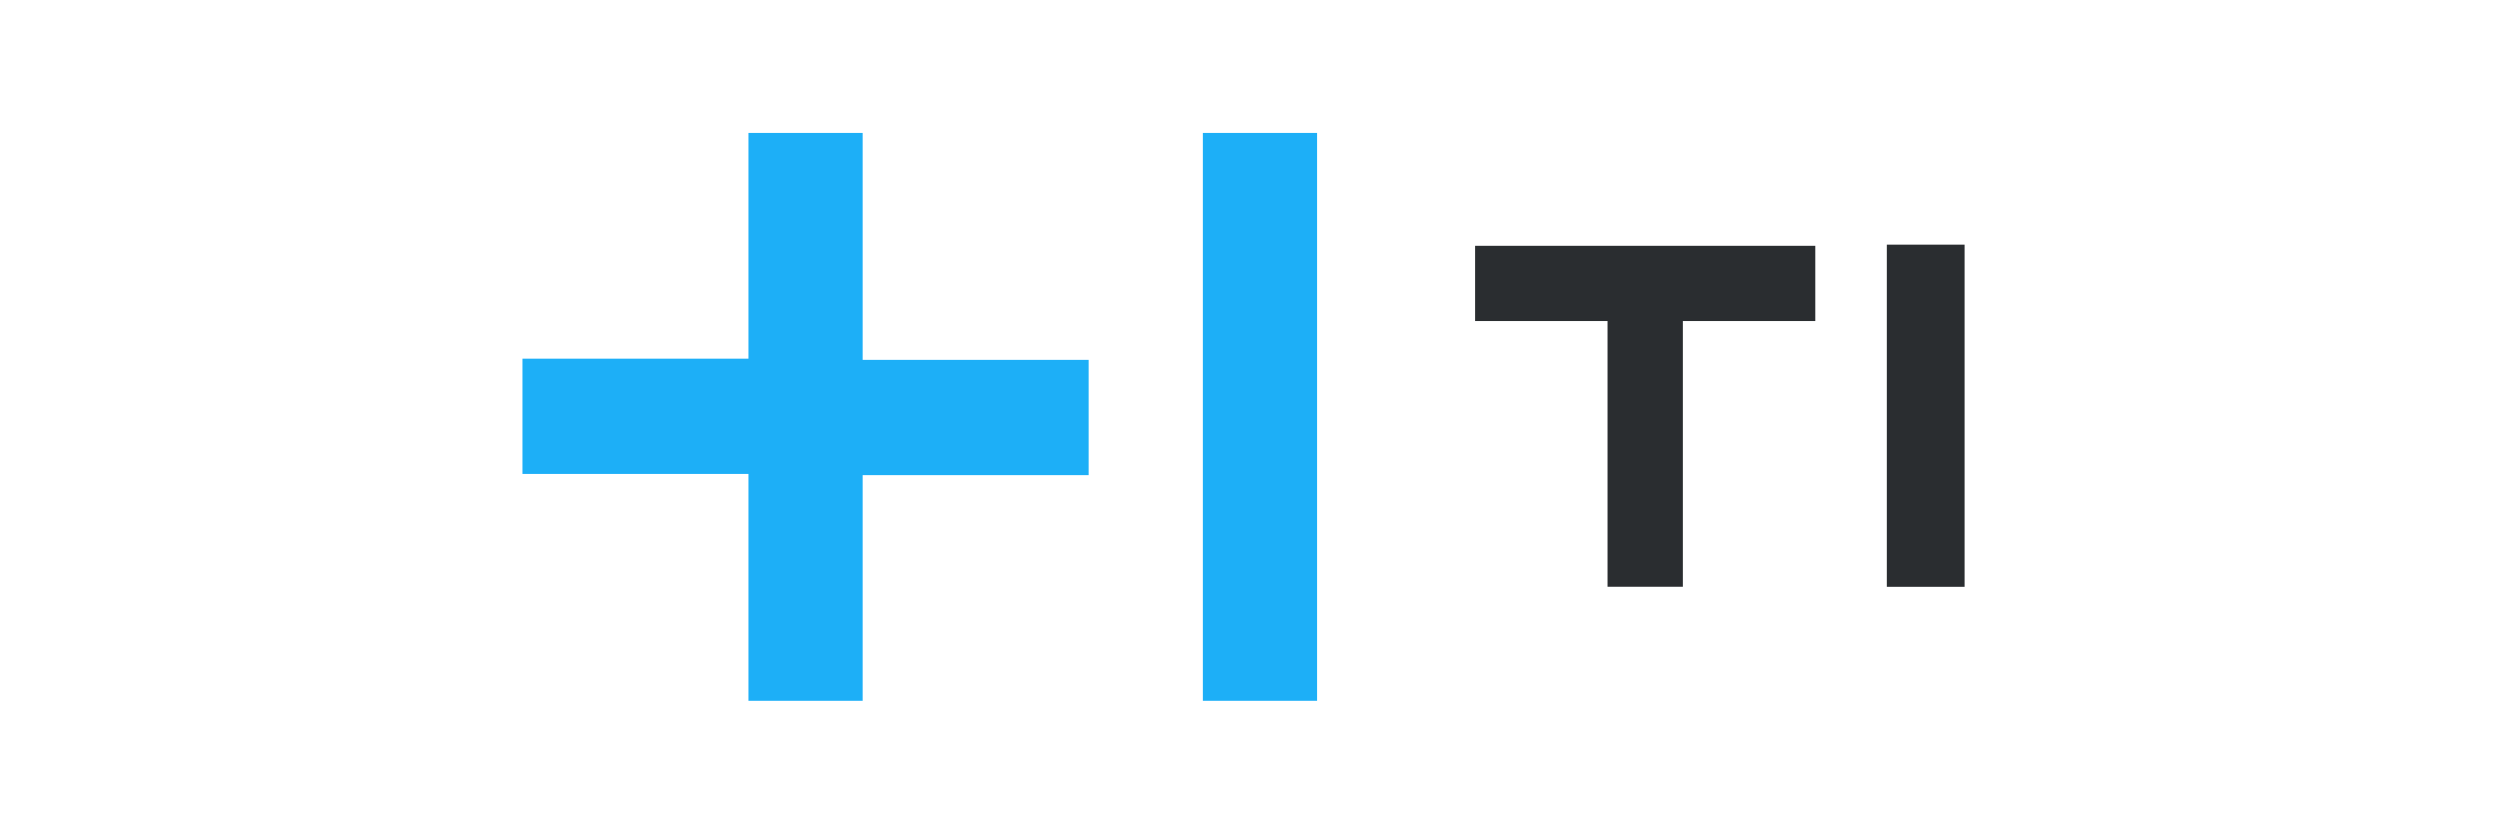
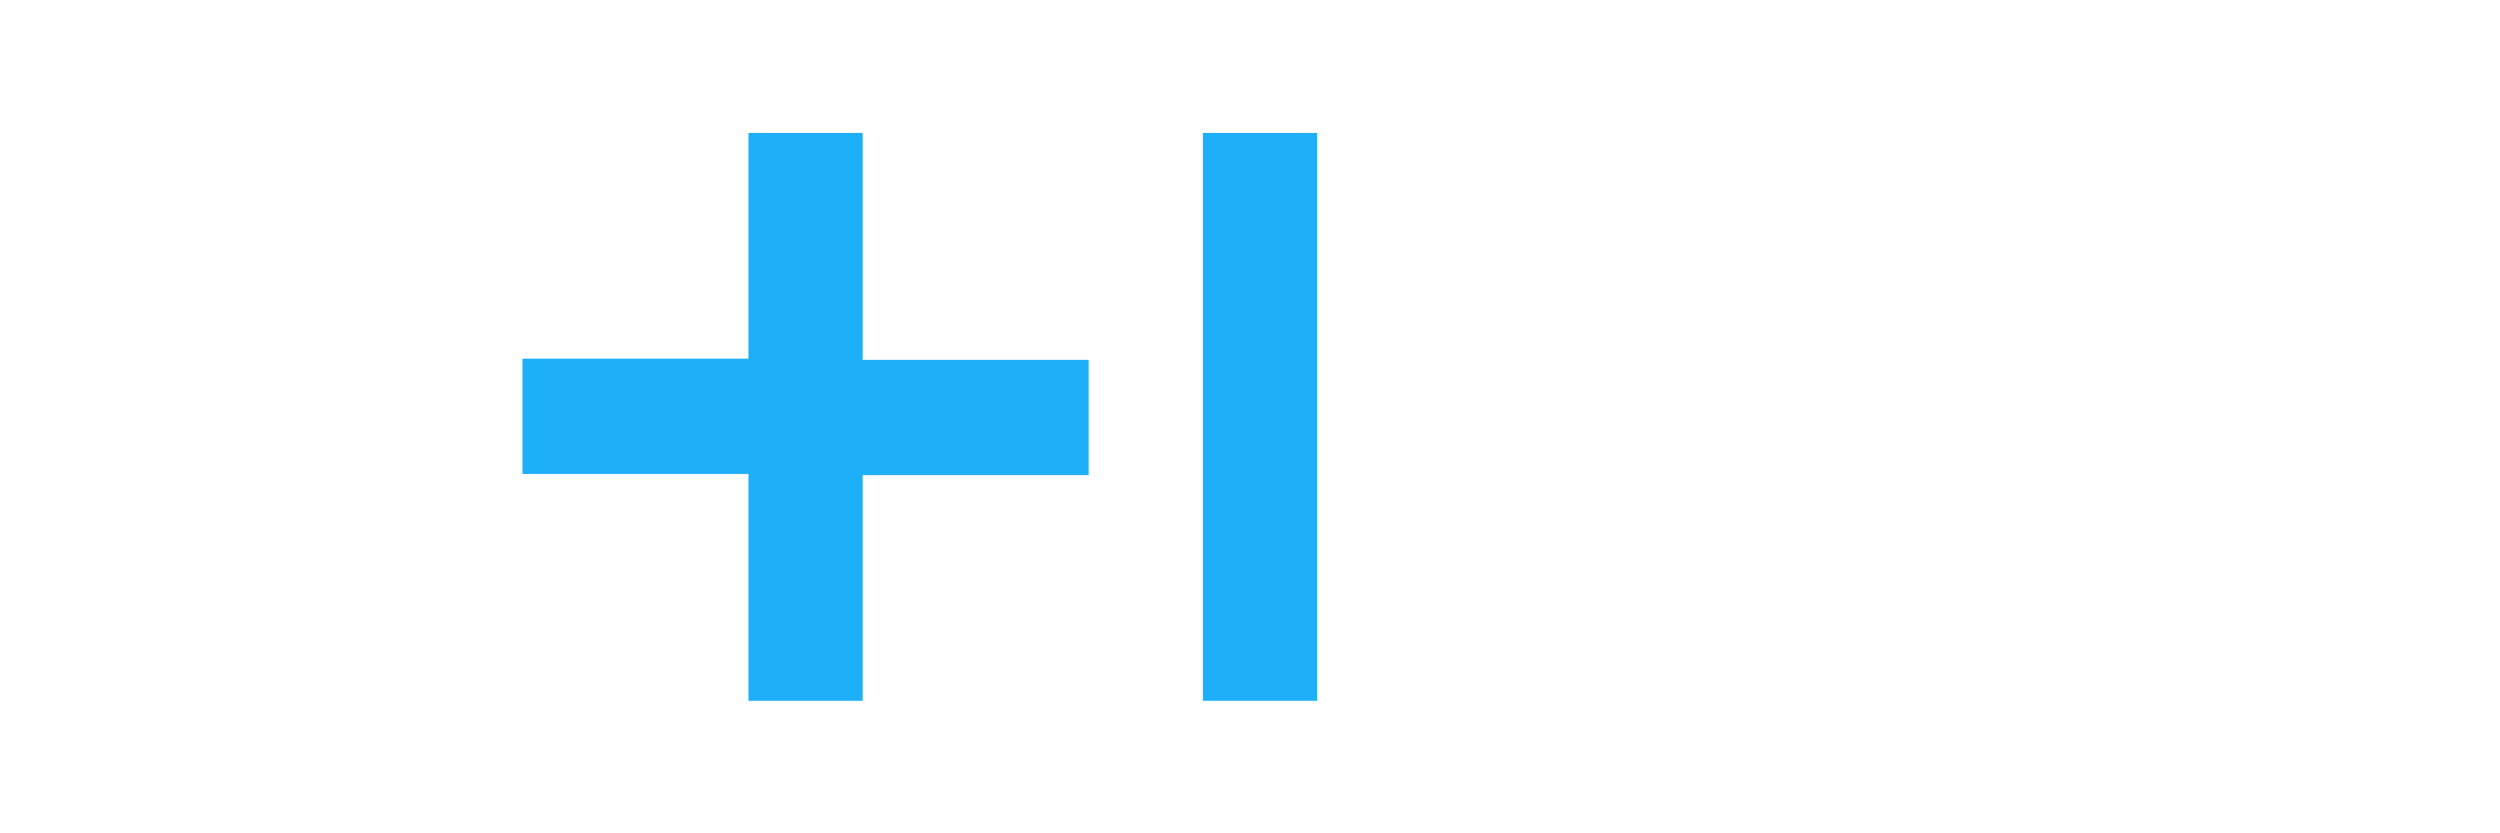
<svg xmlns="http://www.w3.org/2000/svg" width="360" height="120" viewBox="0 0 360 120" fill="none">
  <g clip-path="url(#clip0_4601_83)">
-     <path d="M261.403 35.397H212.414V46.229H231.485V84.493H242.332V46.229H261.403V35.397Z" fill="#2A2D30" />
-     <path d="M282.902 35.23H271.703V46.238V84.502H282.902V35.23Z" fill="#2A2D30" />
+     <path d="M282.902 35.23V46.238V84.502H282.902V35.23Z" fill="#2A2D30" />
    <path d="M124.223 51.819H156.766V68.418H124.223V100.916H107.777V68.243H75.234V51.645H107.777V19.146H124.223V51.819ZM173.212 19.146V100.916H189.659V19.146H173.212Z" fill="#1DAFF7" />
  </g>
  <defs>
    <clipPath id="clip0_4601_83">
      <rect width="209.851" height="81.77" fill="white" transform="translate(75.074 19.146)" />
    </clipPath>
  </defs>
</svg>